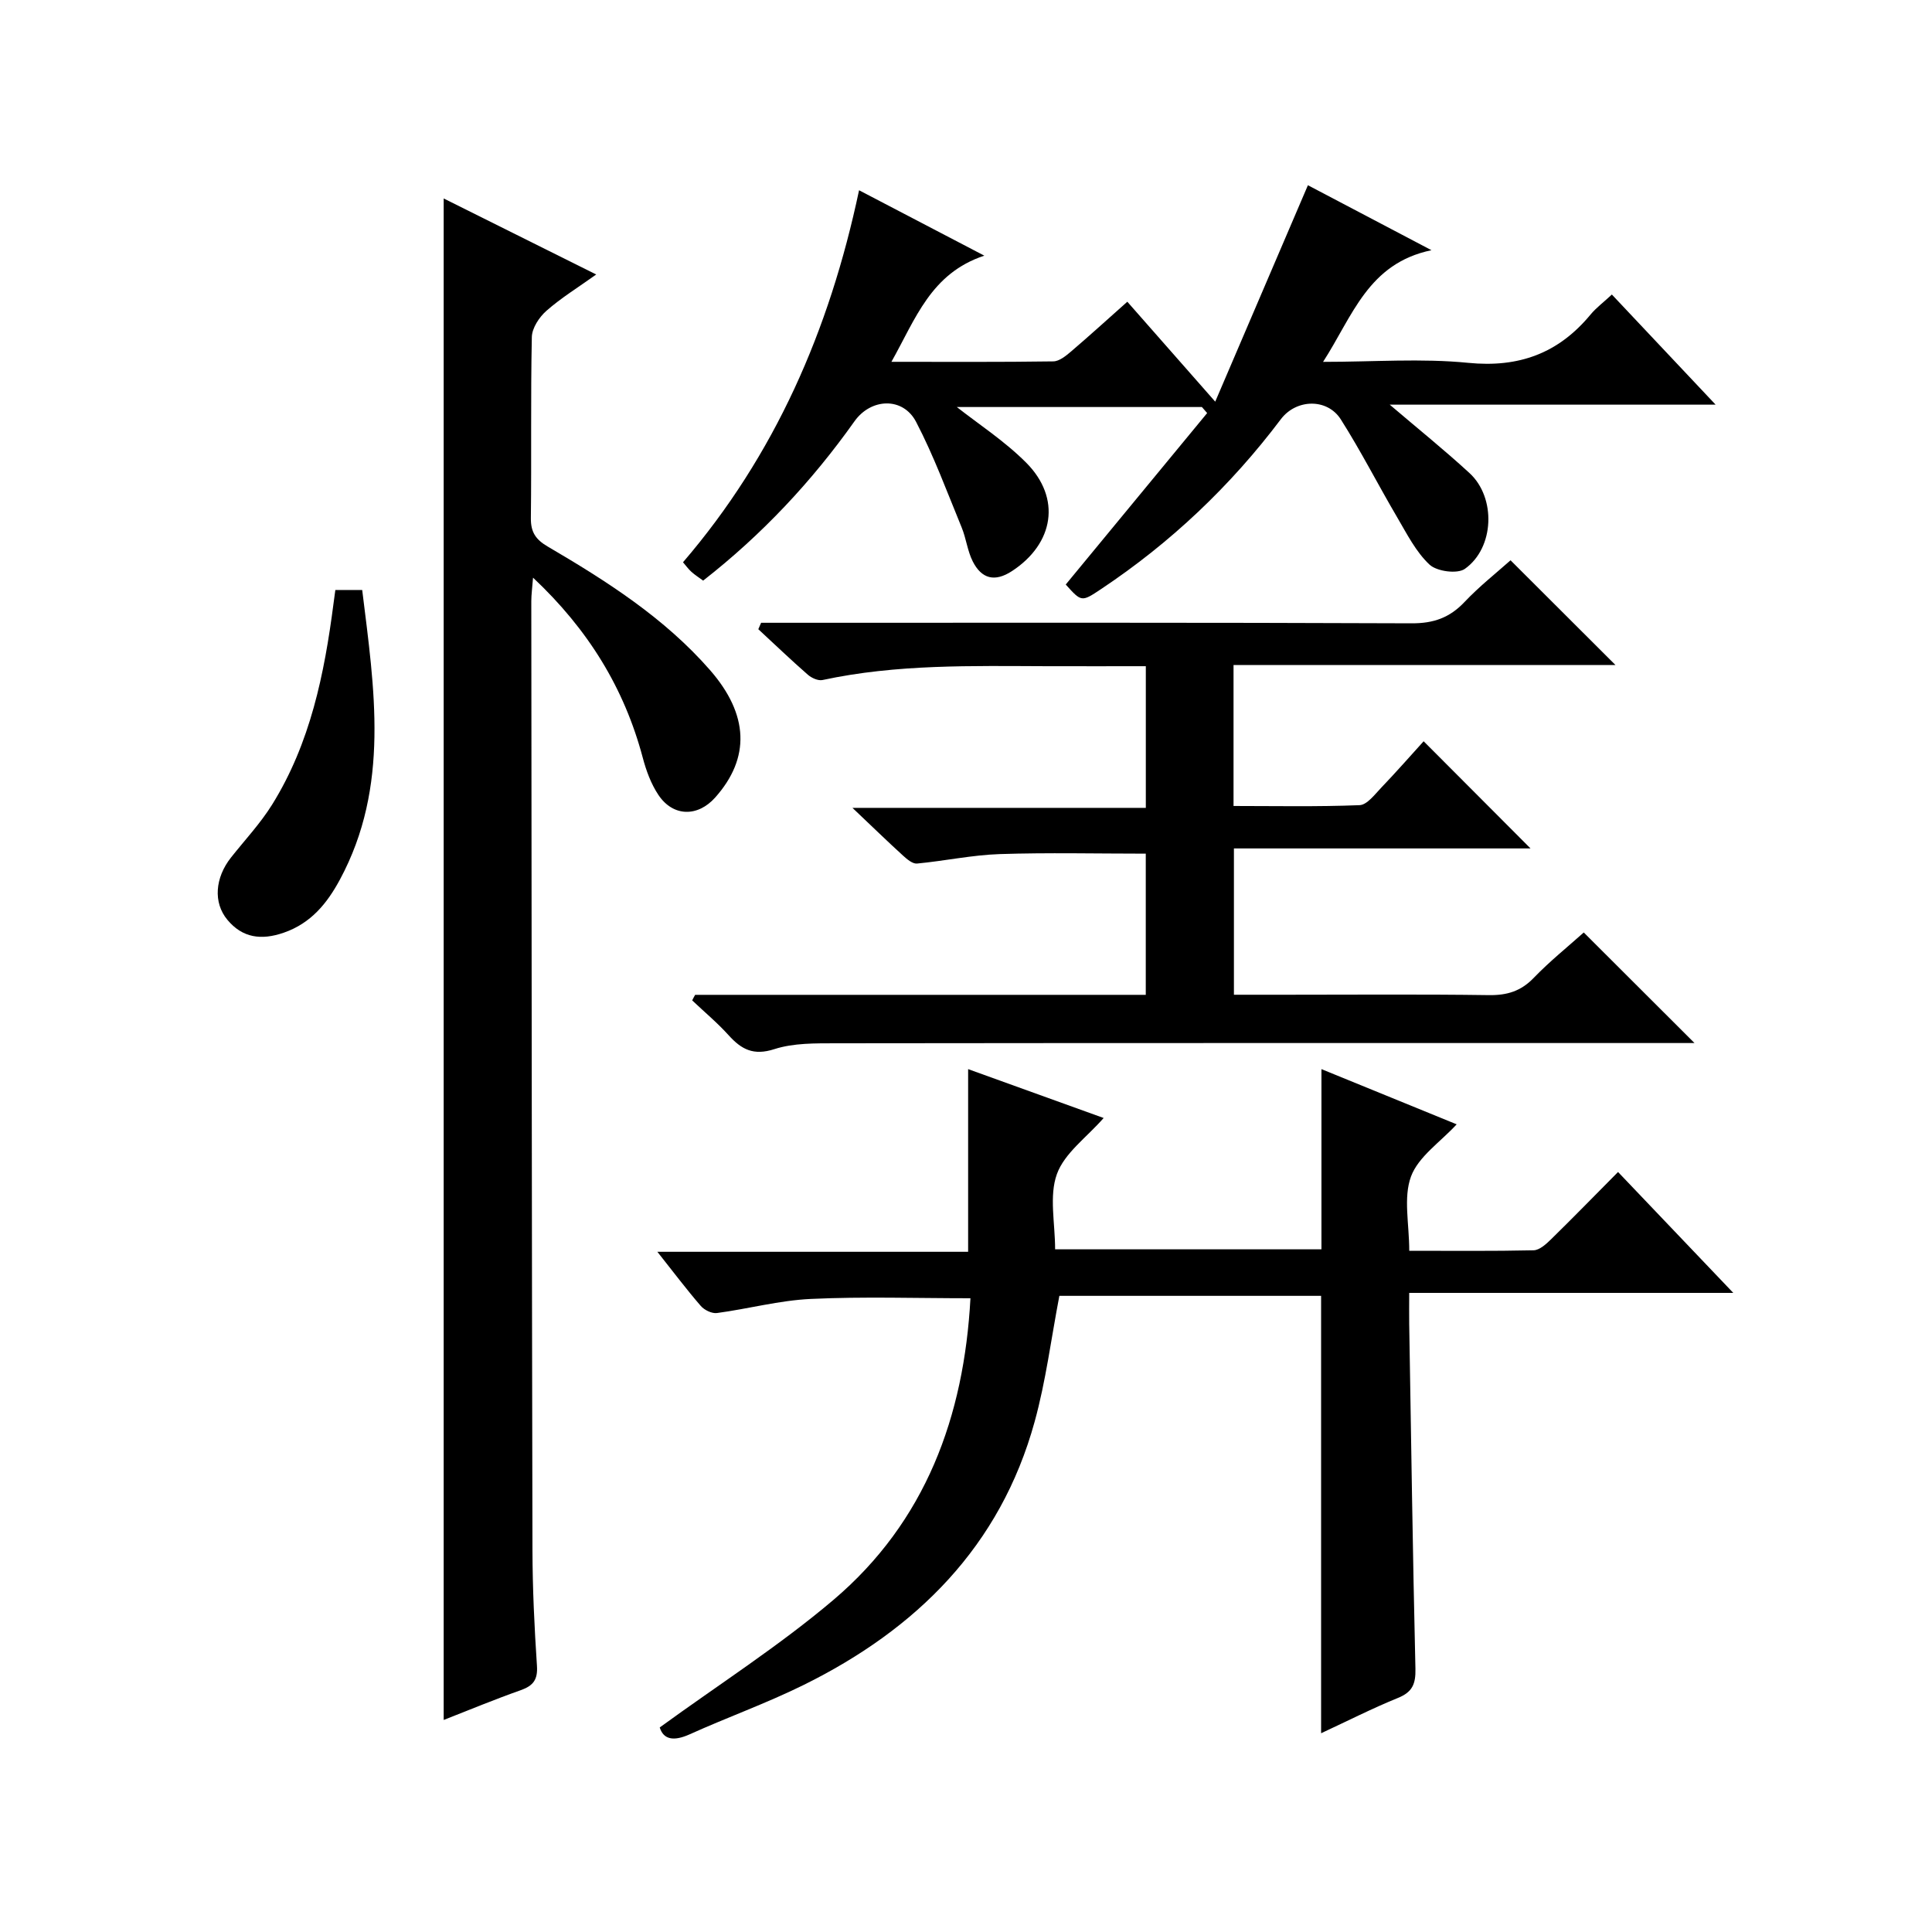
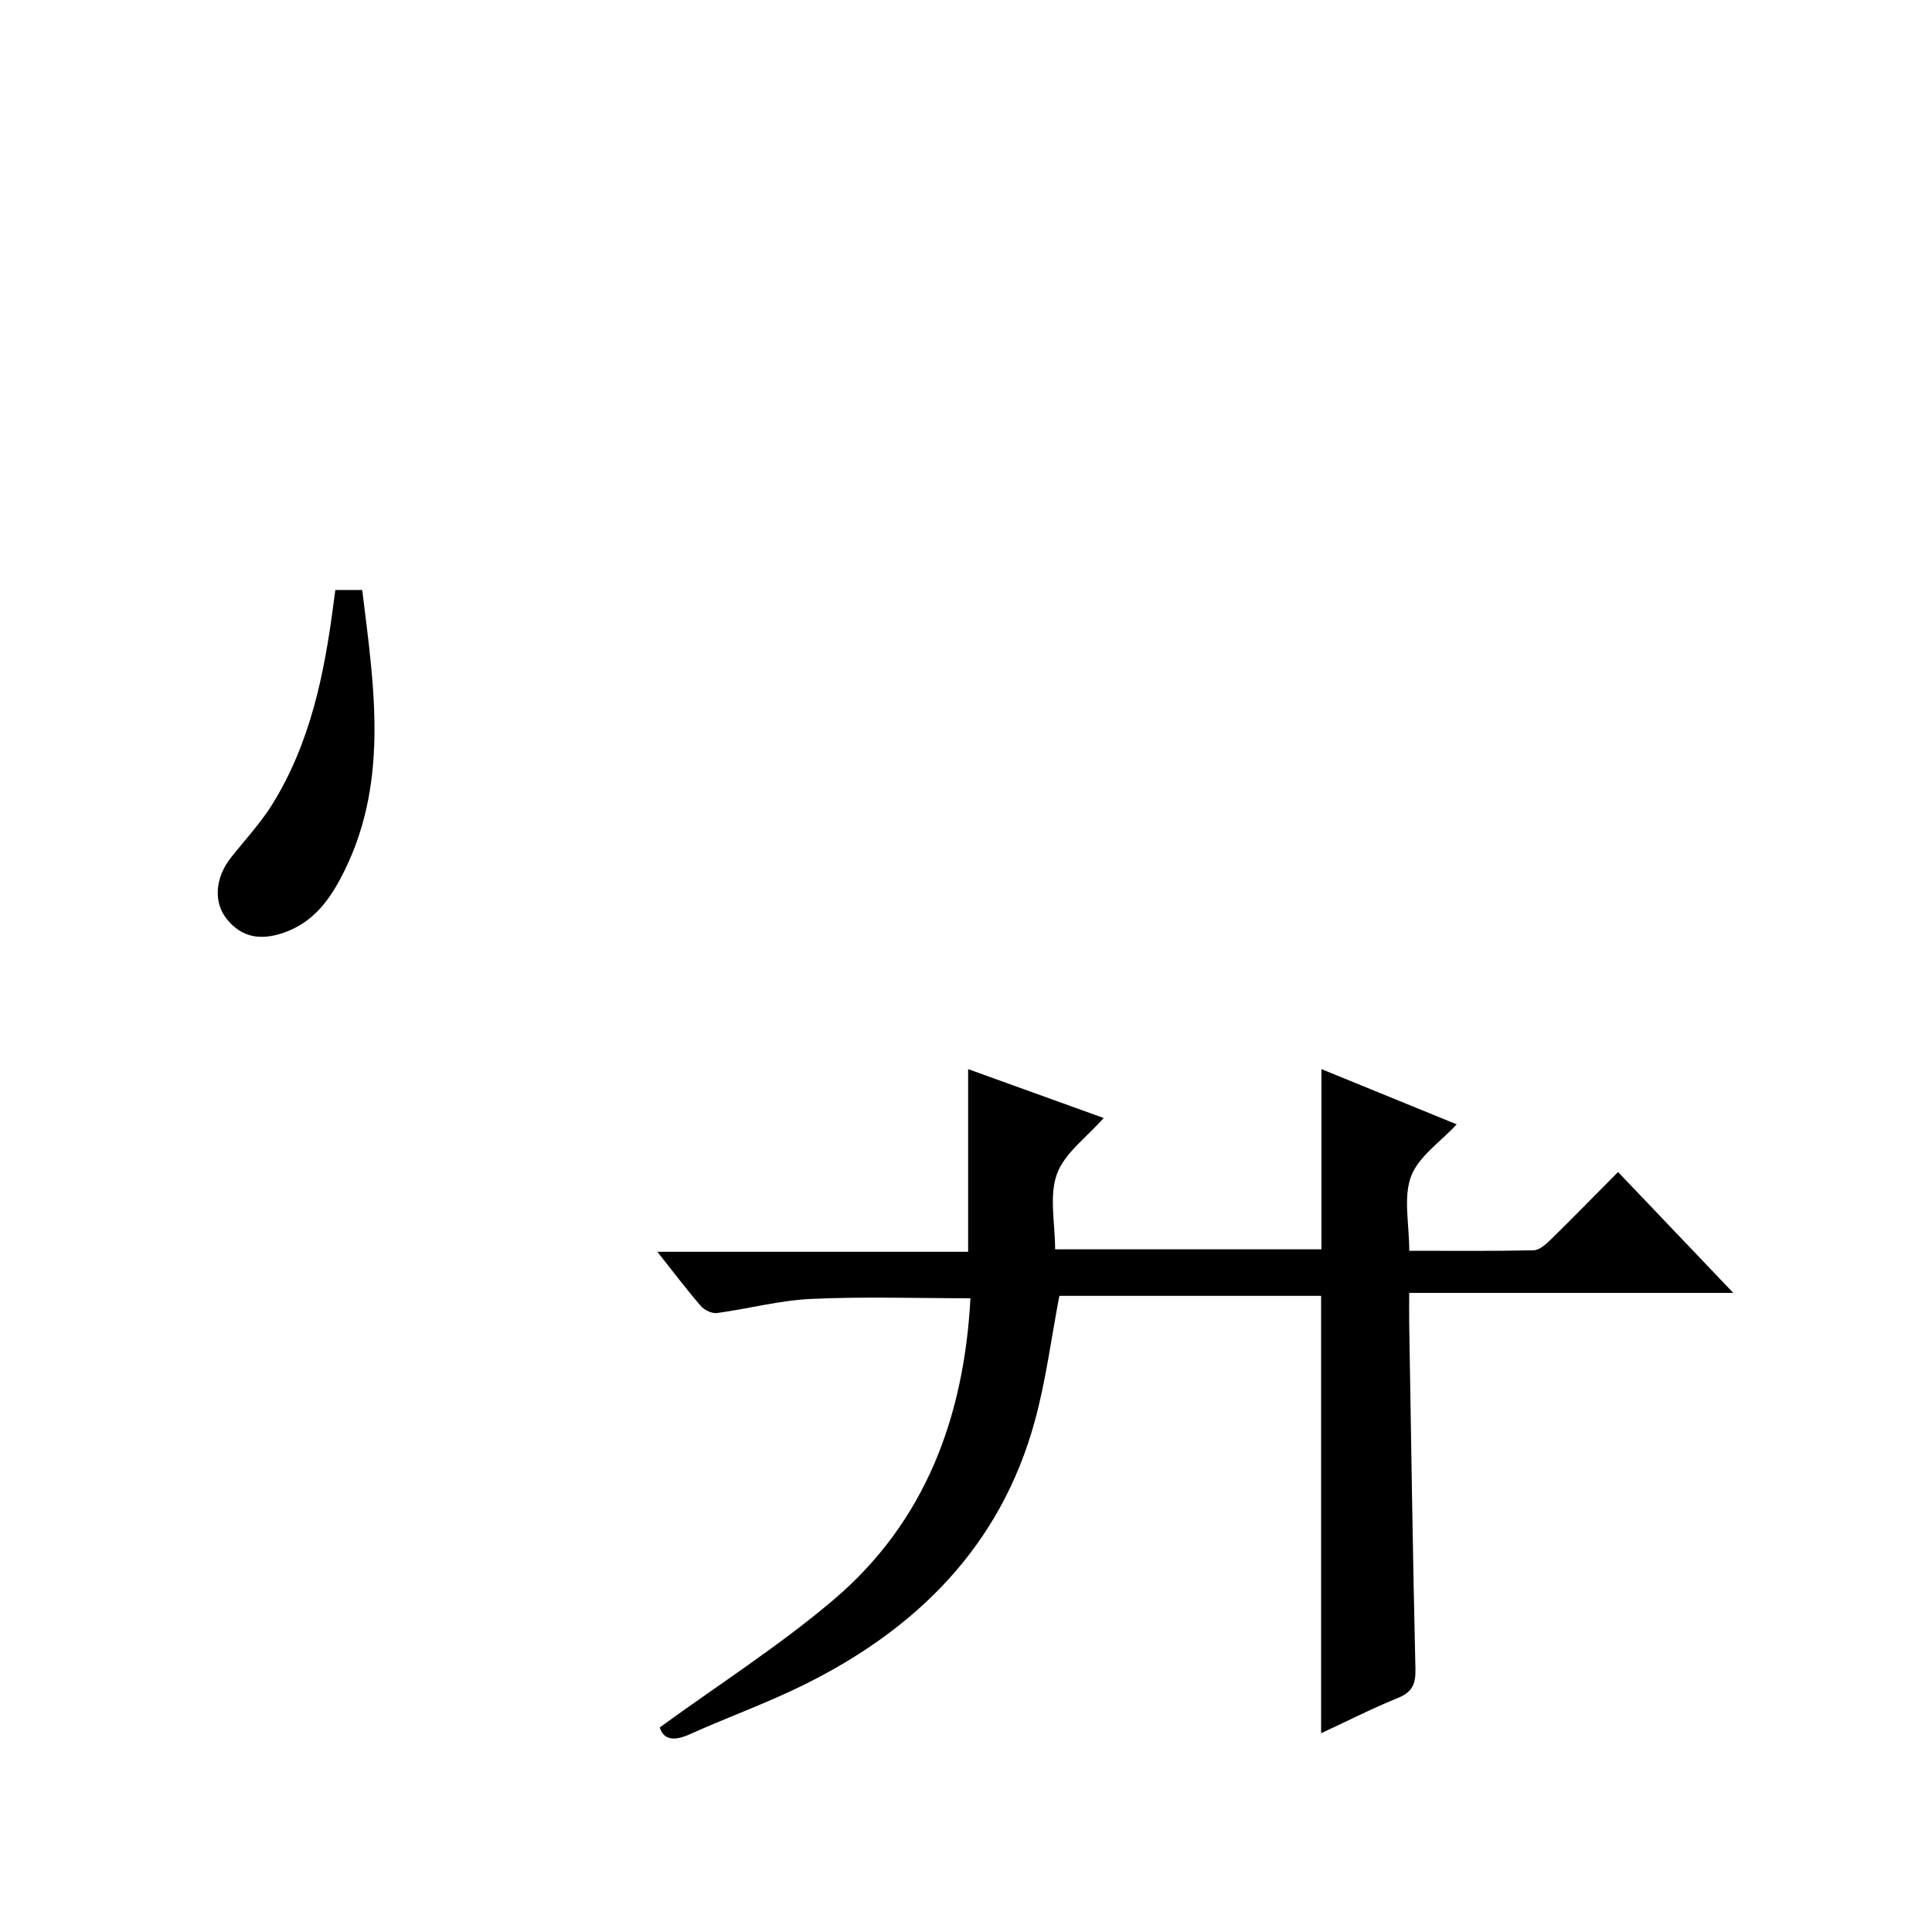
<svg xmlns="http://www.w3.org/2000/svg" version="1.1" id="ZDIC" x="0px" y="0px" viewBox="0 0 400 400" style="enable-background:new 0 0 400 400;" xml:space="preserve">
  <g>
    <path d="M136.59,357.65c12.2-8.88,24.71-16.87,35.93-26.38c19.15-16.23,27.08-38.03,28.4-62.48c-11.26,0-22.17-0.37-33.04,0.14   c-6.51,0.3-12.94,2.05-19.44,2.92c-1.06,0.14-2.62-0.62-3.35-1.47c-2.93-3.38-5.62-6.96-8.99-11.21c21.89,0,43.06,0,64.34,0   c0-12.87,0-25.11,0-37.82c9.15,3.3,18.47,6.66,28.06,10.12c-3.51,4.01-8.11,7.26-9.68,11.61c-1.64,4.54-0.37,10.14-0.37,15.58   c18.68,0,36.9,0,55.14,0c0-12.44,0-24.68,0-37.31c9.36,3.82,18.79,7.67,28,11.43c-3.4,3.69-7.94,6.69-9.46,10.81   c-1.61,4.38-0.36,9.81-0.36,15.37c8.84,0,17.29,0.09,25.74-0.1c1.23-0.03,2.6-1.28,3.61-2.27c4.52-4.42,8.94-8.96,13.88-13.94   c7.81,8.19,15.44,16.2,23.86,25.03c-22.74,0-44.54,0-67.1,0c0,2.55-0.03,4.47,0,6.38c0.4,23.82,0.73,47.64,1.29,71.45   c0.07,3.12-0.62,4.81-3.6,6.02c-5.34,2.17-10.5,4.8-15.93,7.32c0-30.29,0-60.27,0-90.56c-18.06,0-36.29,0-54.19,0   c-1.7,8.85-2.79,17.62-5.12,26.06c-7.1,25.8-24.45,42.96-47.86,54.52c-7.68,3.79-15.79,6.69-23.6,10.22   C139.46,360.56,137.37,360.16,136.59,357.65z" />
-     <path d="M91.86,356.1c0-105.16,0-209.88,0-315.01c10.12,5.04,20.45,10.19,31.58,15.74c-3.81,2.72-7.29,4.86-10.31,7.52   c-1.49,1.31-2.98,3.57-3.02,5.43c-0.26,12.49-0.05,24.99-0.2,37.49c-0.03,2.89,0.99,4.42,3.46,5.87   c12.22,7.16,24.17,14.77,33.61,25.57c8.08,9.24,8.38,18.23,1.09,26.41c-3.62,4.06-8.71,4-11.74-0.52   c-1.54-2.29-2.55-5.06-3.26-7.75c-3.83-14.38-11.27-26.5-22.71-37.25c-0.16,2.12-0.36,3.5-0.36,4.88   c0.06,65.48,0.1,130.97,0.24,196.45c0.02,7.99,0.4,15.99,0.93,23.96c0.19,2.87-0.77,4.12-3.34,5.04   C102.44,351.83,97.14,354.03,91.86,356.1z" />
-     <path d="M143.92,205.97c30.97,0,61.93,0,93.3,0c0-10,0-19.71,0-29.23c-10.14,0-20.2-0.24-30.25,0.09   c-5.72,0.19-11.4,1.42-17.12,1.96c-0.91,0.08-2.06-0.89-2.87-1.63c-3.2-2.91-6.3-5.93-10.49-9.9c21.06,0,40.7,0,60.74,0   c0-9.98,0-19.37,0-29.33c-6.86,0-13.64,0.02-20.42,0c-15.56-0.05-31.14-0.45-46.51,2.86c-0.92,0.2-2.29-0.43-3.06-1.11   c-3.49-3.05-6.84-6.26-10.24-9.41c0.19-0.44,0.38-0.89,0.58-1.33c1.72,0,3.44,0,5.16,0c43.18,0,86.36-0.07,129.53,0.11   c4.55,0.02,7.87-1.16,10.95-4.42c3.06-3.24,6.6-6.02,9.52-8.63c7.4,7.38,14.55,14.53,21.73,21.69c-25.85,0-52.31,0-79.08,0   c0,9.9,0,19.17,0,29.18c8.6,0,17.35,0.18,26.09-0.17c1.56-0.06,3.16-2.23,4.52-3.65c3.09-3.23,6.05-6.6,8.75-9.58   c7.86,7.89,15,15.04,22.13,22.19c-19.96,0-40.49,0-61.41,0c0,10.23,0,19.94,0,30.29c3.58,0,7.19,0,10.8,0   c14,0,28.01-0.12,42.01,0.08c3.75,0.05,6.62-0.82,9.27-3.58c3.32-3.44,7.08-6.46,10.35-9.39c7.68,7.67,15.08,15.06,22.93,22.89   c-1.79,0-3.49,0-5.2,0c-57.51,0-115.03-0.02-172.54,0.05c-4.28,0.01-8.79-0.07-12.76,1.21c-4.33,1.4-6.82,0.07-9.49-2.89   c-2.32-2.57-5.01-4.81-7.53-7.2C143.49,206.74,143.71,206.35,143.92,205.97z" />
-     <path d="M270.79,38.35c7.97,4.19,16.24,8.54,25.58,13.45c-13.13,2.74-16.3,13.6-22.44,23.12c10.55,0,20.37-0.76,30.03,0.2   c10.55,1.05,18.72-1.99,25.35-10c1.15-1.39,2.65-2.5,4.41-4.14c6.97,7.4,13.84,14.7,21.48,22.8c-23.07,0-45.08,0-67.47,0   c5.84,4.98,11.34,9.4,16.52,14.17c5.52,5.07,5.17,15.49-0.97,19.83c-1.56,1.1-5.8,0.53-7.31-0.88c-2.82-2.64-4.68-6.36-6.69-9.78   c-3.96-6.73-7.5-13.71-11.68-20.29c-2.82-4.43-9.24-4.24-12.41-0.04c-10.42,13.83-22.81,25.57-37.22,35.17   c-4.05,2.7-4.06,2.69-7.32-0.94c9.78-11.85,19.53-23.67,29.28-35.5c-0.36-0.42-0.73-0.84-1.09-1.25c-17.22,0-34.43,0-50.74,0   c4.38,3.46,9.85,7,14.36,11.52c7.32,7.35,5.75,16.76-2.93,22.44c-3.61,2.36-6.3,1.58-8.12-1.97c-1.11-2.18-1.37-4.78-2.31-7.06   c-3.02-7.34-5.77-14.83-9.43-21.85c-2.72-5.22-9.35-4.94-12.77-0.11c-8.82,12.43-19.13,23.45-31.32,32.97   c-0.9-0.66-1.72-1.18-2.43-1.82c-0.61-0.55-1.1-1.23-1.74-1.98c19.01-22.15,30.3-47.96,36.45-77.02   c8.58,4.48,16.69,8.71,25.93,13.54c-11.07,3.67-14.19,13.02-19.23,21.98c11.67,0,22.6,0.07,33.52-0.09   c1.26-0.02,2.64-1.17,3.71-2.08c3.78-3.23,7.46-6.58,11.61-10.27c5.83,6.64,11.5,13.08,18.2,20.69   C258.2,67.75,264.44,53.18,270.79,38.35z" />
    <path d="M69.43,122.15c1.96,0,3.41,0,5.56,0c2.51,20.42,5.78,40.66-4.62,59.97c-2.65,4.91-5.99,9.04-11.64,10.99   c-4.63,1.6-8.53,1.08-11.65-2.67c-2.99-3.59-2.54-8.73,0.73-12.88c2.88-3.64,6.1-7.07,8.54-10.99c7.9-12.71,10.81-27.03,12.7-41.61   C69.16,124.15,69.27,123.34,69.43,122.15z" />
  </g>
</svg>